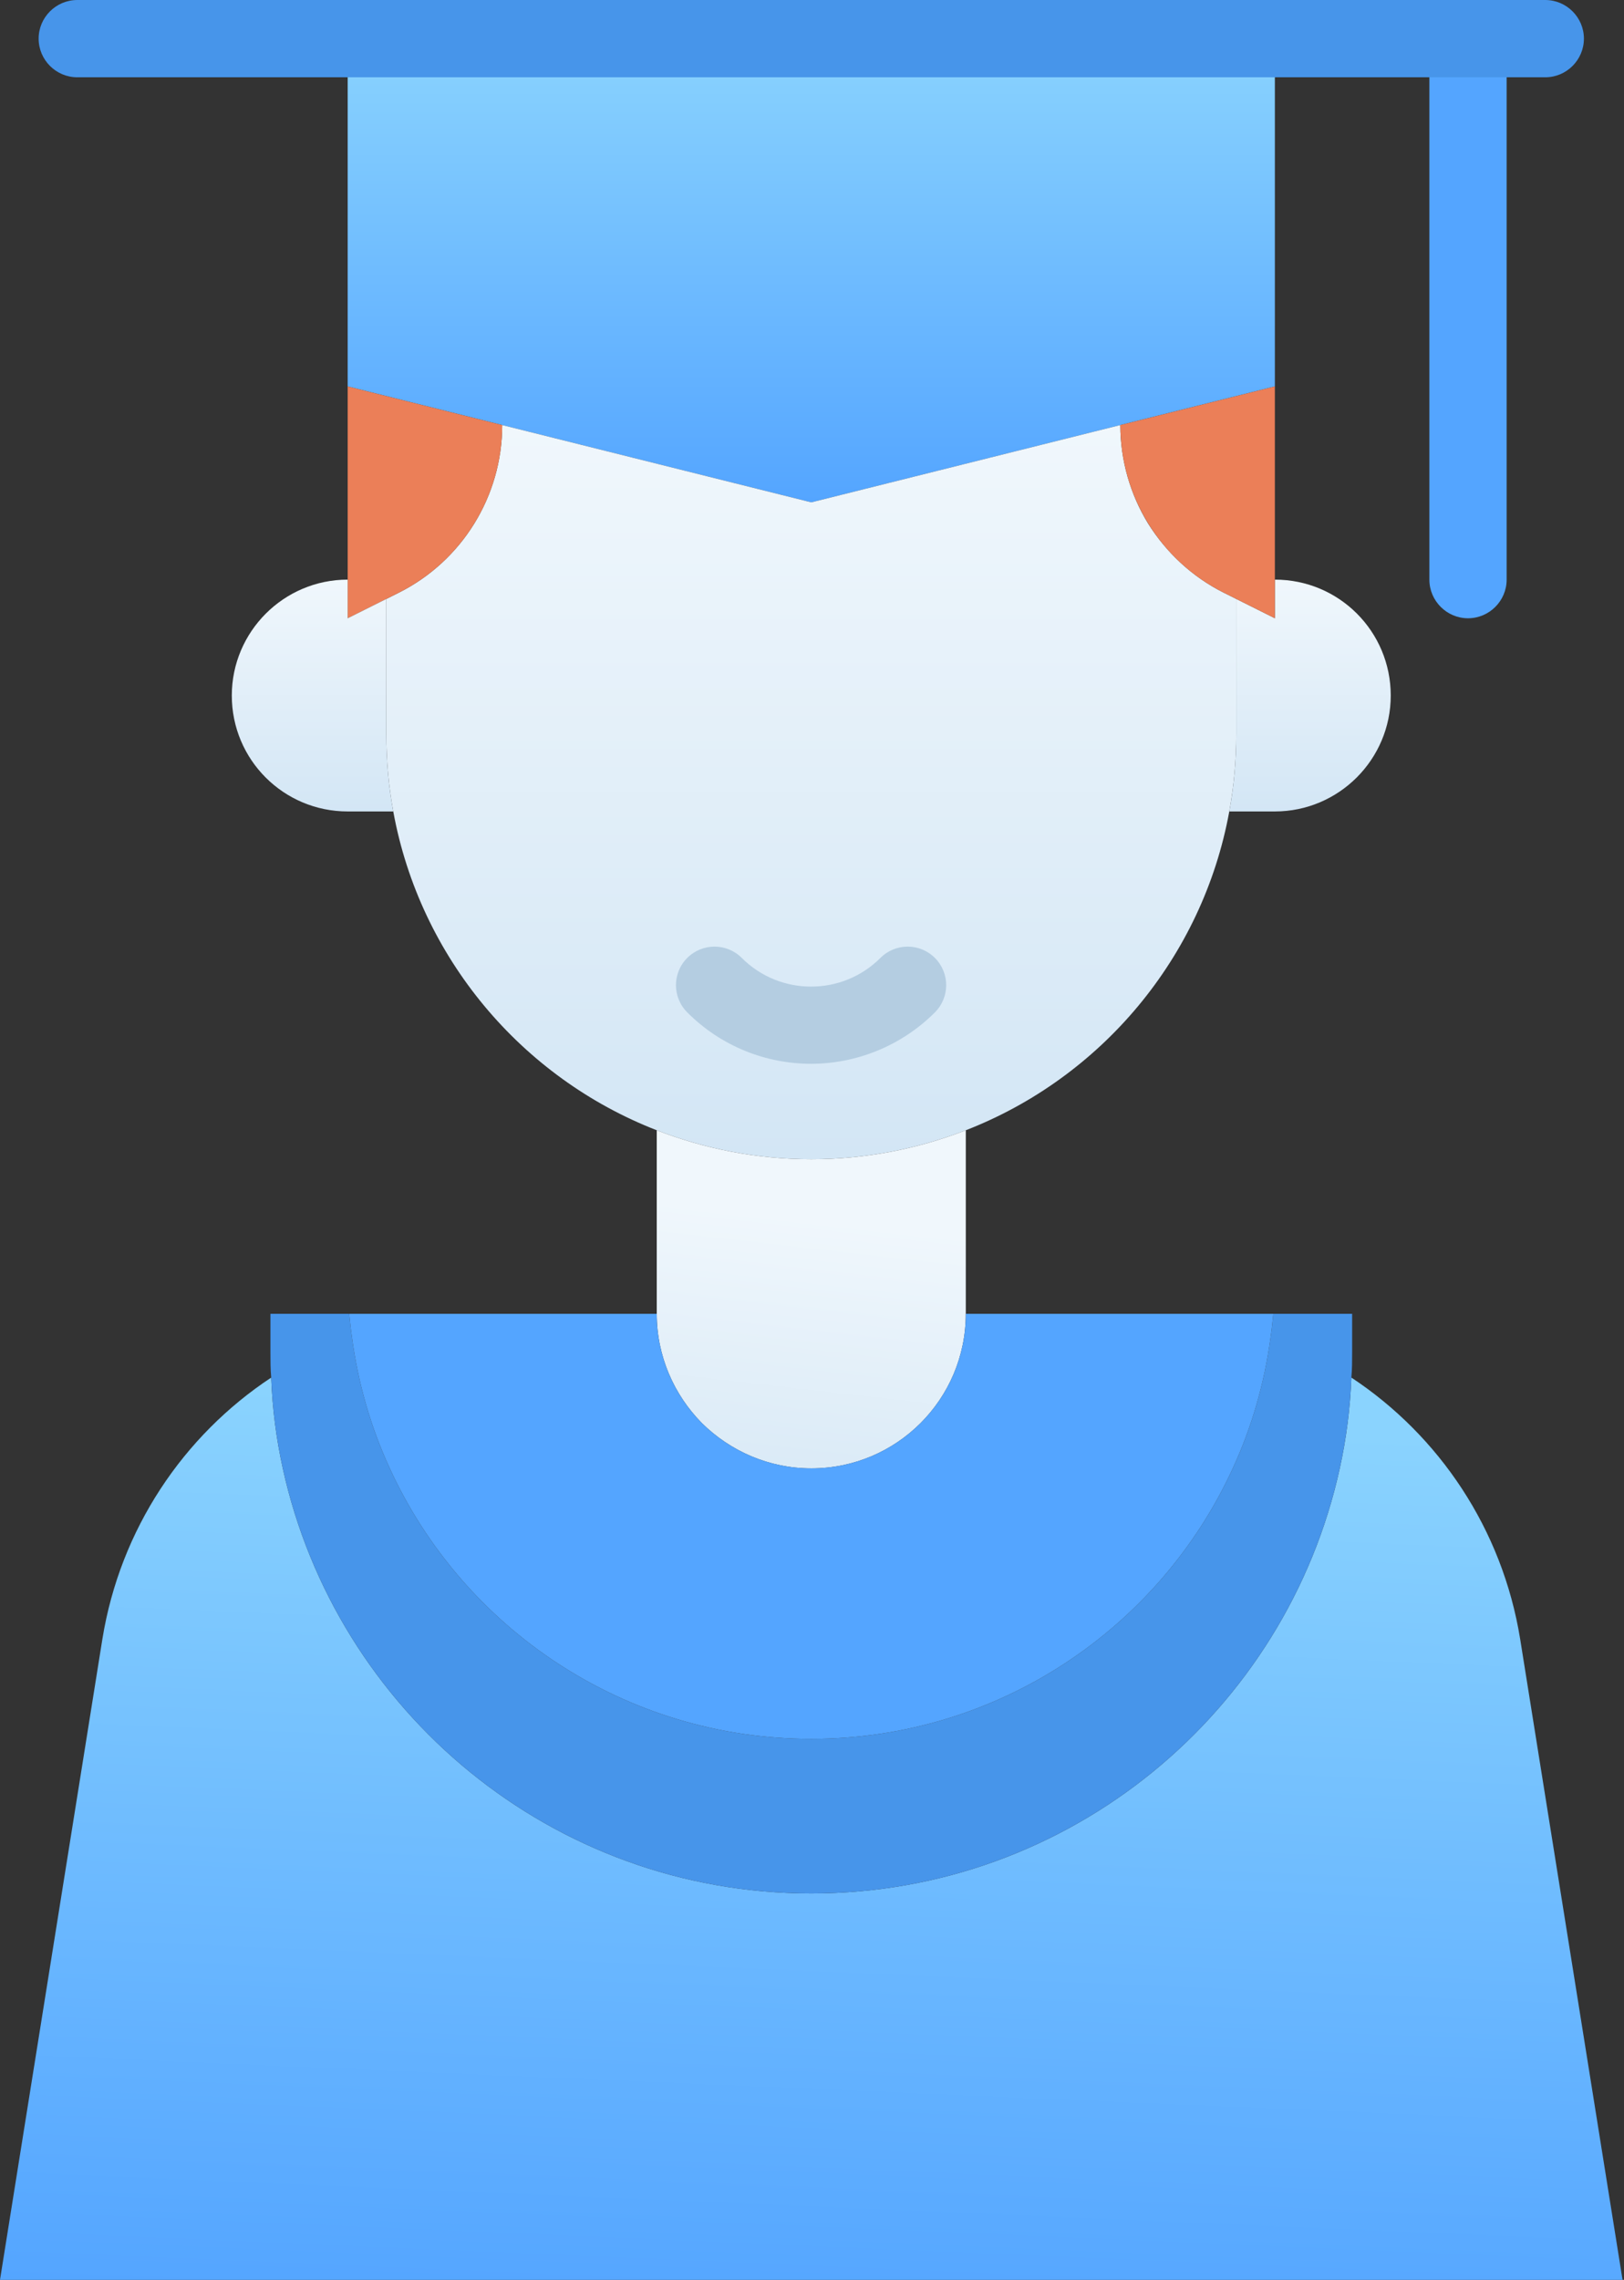
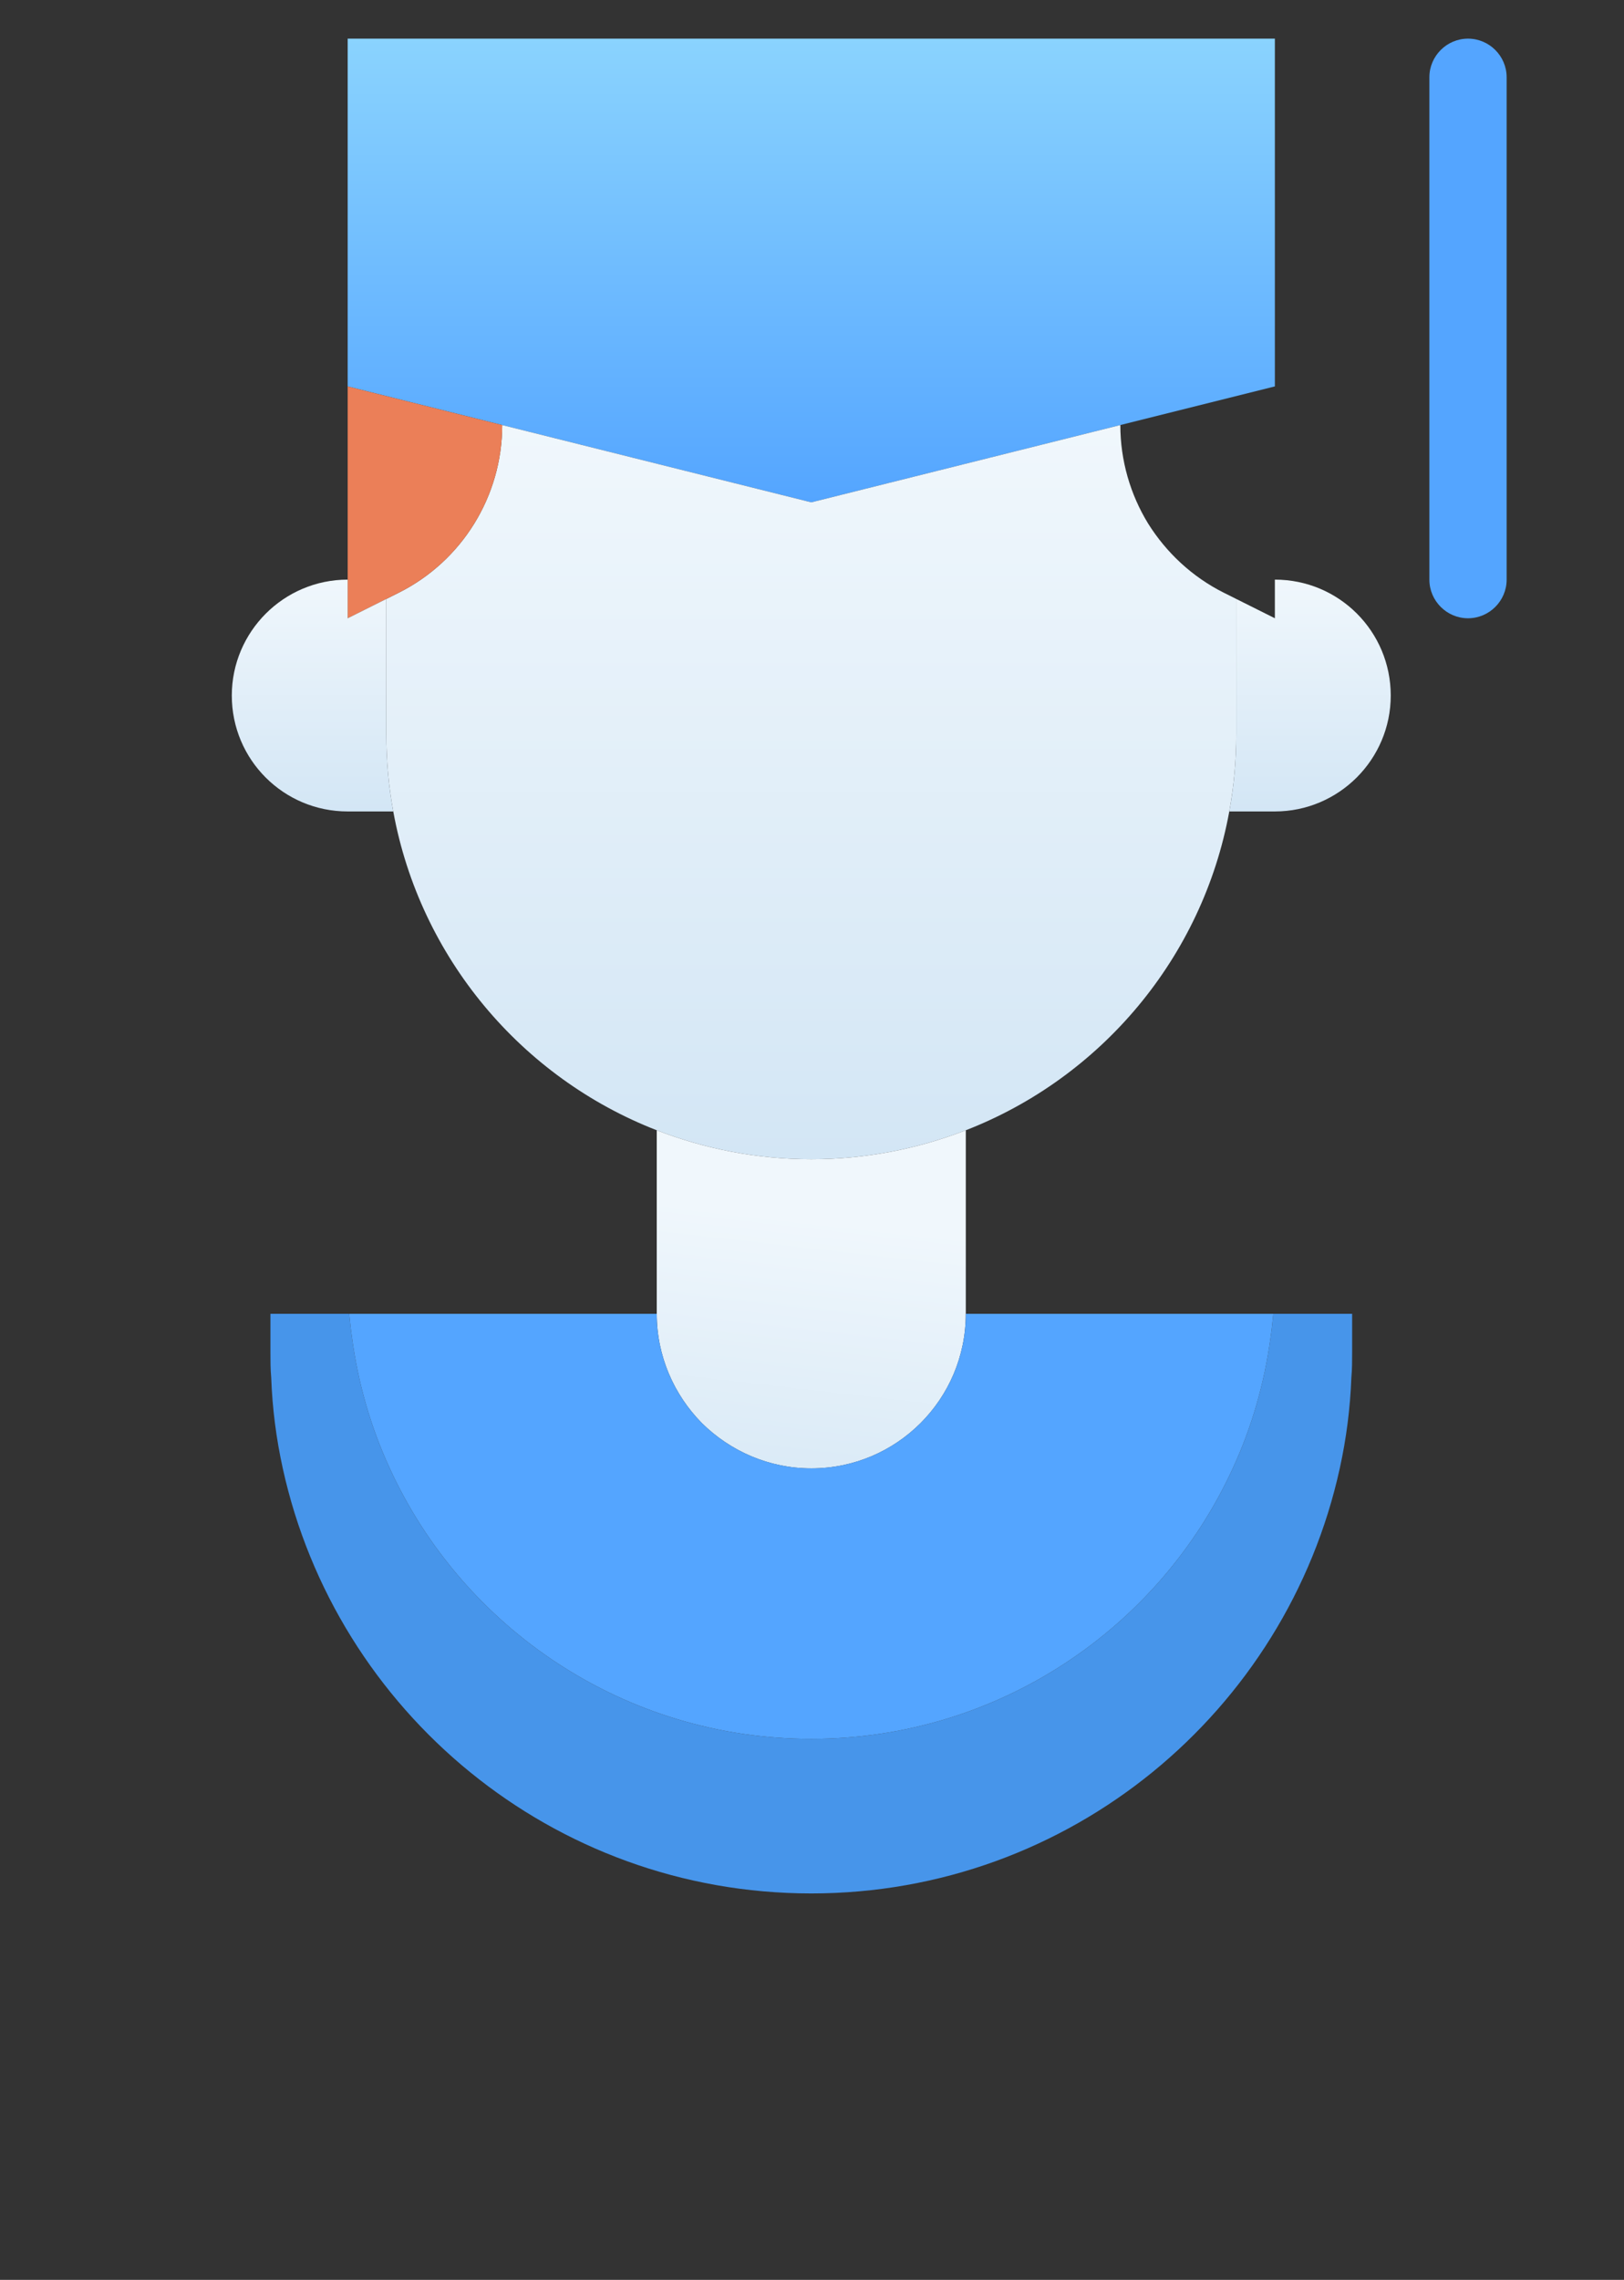
<svg xmlns="http://www.w3.org/2000/svg" width="57" height="80" viewBox="0 0 57 80" fill="none">
  <rect x="0" y="0" width="57" height="80" fill="#333333" stroke="none" />
  <g id="Boy_Student" clip-path="url(#clip0_21_2510)">
    <path id="Vector" d="M51.525 21.695C50.78 21.695 50.169 21.085 50.169 20.339V2.712C50.169 1.966 50.78 1.356 51.525 1.356C52.271 1.356 52.881 1.966 52.881 2.712V20.339C52.881 21.085 52.271 21.695 51.525 21.695Z" fill="#54A5FF" />
    <path id="Vector_2" d="M44.746 1.356V13.559L28.475 17.627L12.203 13.559V1.356H44.746Z" fill="url(#paint0_linear_21_2510)" />
    <path id="Vector_3" d="M43.39 21.017V25.762C43.39 26.684 43.309 27.593 43.146 28.474C42.21 33.6 38.644 37.817 33.898 39.661C32.217 40.312 30.386 40.678 28.475 40.678C26.563 40.678 24.732 40.312 23.051 39.661C18.305 37.817 14.739 33.6 13.803 28.474C13.641 27.593 13.559 26.684 13.559 25.762V21.017L13.993 20.8C16.217 19.688 17.627 17.41 17.627 14.915L28.475 17.627L39.322 14.915C39.322 16.163 39.675 17.356 40.298 18.373C40.936 19.39 41.844 20.244 42.956 20.8L43.39 21.017Z" fill="url(#paint1_linear_21_2510)" />
    <path id="Vector_4" d="M17.627 14.915C17.627 17.41 16.217 19.688 13.993 20.8L12.203 21.695V13.559L17.627 14.915Z" fill="#EB7F58" />
-     <path id="Vector_5" d="M0 80L3.593 57.519C4.217 53.654 6.441 50.373 9.519 48.339C9.559 49.424 9.695 50.481 9.925 51.525C11.797 60.054 19.39 66.441 28.475 66.441C37.559 66.441 45.153 60.054 47.024 51.525C47.254 50.481 47.39 49.424 47.431 48.339C50.508 50.373 52.732 53.654 53.356 57.519L56.949 80H0Z" fill="url(#paint2_linear_21_2510)" />
-     <path id="Vector_6" d="M54.237 2.712H2.712C1.966 2.712 1.356 2.102 1.356 1.356C1.356 0.61 1.966 0 2.712 0H54.237C54.983 0 55.593 0.61 55.593 1.356C55.593 2.102 54.983 2.712 54.237 2.712Z" fill="#4795EA" />
    <path id="Vector_7" d="M13.803 28.474H12.203C9.953 28.474 8.136 26.657 8.136 24.407C8.136 23.281 8.597 22.264 9.329 21.532C10.061 20.8 11.078 20.339 12.203 20.339V21.695L13.559 21.017V25.763C13.559 26.685 13.641 27.593 13.803 28.474Z" fill="url(#paint3_linear_21_2510)" />
    <path id="Vector_8" d="M48.813 24.407C48.813 25.532 48.352 26.549 47.62 27.281C46.888 28.013 45.871 28.474 44.746 28.474H43.146C43.309 27.593 43.39 26.685 43.39 25.763V21.017L44.746 21.695V20.339C46.997 20.339 48.813 22.156 48.813 24.407Z" fill="url(#paint4_linear_21_2510)" />
-     <path id="Vector_9" d="M44.746 13.559V21.695L42.956 20.8C40.732 19.688 39.322 17.41 39.322 14.915L44.746 13.559Z" fill="#EB7F58" />
    <path id="Vector_10" d="M33.898 39.661V46.102C33.898 49.098 31.471 51.526 28.475 51.526C26.983 51.526 25.627 50.915 24.637 49.939C23.661 48.949 23.051 47.593 23.051 46.102V39.661C24.732 40.312 26.563 40.678 28.475 40.678C30.386 40.678 32.217 40.312 33.898 39.661Z" fill="url(#paint5_linear_21_2510)" />
    <path id="Vector_11" d="M47.458 46.102V47.458C47.458 47.756 47.458 48.041 47.431 48.339C47.39 49.424 47.254 50.481 47.024 51.525C45.153 60.054 37.559 66.441 28.475 66.441C19.39 66.441 11.797 60.054 9.925 51.525C9.695 50.481 9.559 49.424 9.519 48.339C9.492 48.041 9.492 47.756 9.492 47.458V46.102H12.258C12.285 46.373 12.312 46.644 12.352 46.915C12.569 48.542 13.017 50.088 13.681 51.525C16.244 57.125 21.912 61.017 28.475 61.017C35.037 61.017 40.705 57.125 43.268 51.525C43.932 50.088 44.38 48.542 44.597 46.915C44.637 46.644 44.664 46.373 44.691 46.102H47.458Z" fill="#4795EA" />
    <path id="Vector_12" d="M44.691 46.102C44.664 46.373 44.637 46.644 44.597 46.915C44.38 48.542 43.932 50.088 43.268 51.525C40.705 57.125 35.037 61.017 28.475 61.017C21.912 61.017 16.244 57.125 13.681 51.525C13.017 50.088 12.569 48.542 12.352 46.915C12.312 46.644 12.285 46.373 12.258 46.102H23.051C23.051 47.593 23.661 48.949 24.637 49.939C25.627 50.915 26.983 51.525 28.475 51.525C31.471 51.525 33.898 49.098 33.898 46.102H44.691Z" fill="#54A5FF" />
-     <path id="Vector_13" d="M28.475 37.329C26.902 37.329 25.329 36.732 24.122 35.525C23.593 34.996 23.593 34.142 24.122 33.613C24.651 33.085 25.505 33.085 26.034 33.613C27.376 34.956 29.559 34.956 30.902 33.613C31.43 33.085 32.285 33.085 32.813 33.613C33.342 34.142 33.342 34.996 32.813 35.525C31.62 36.718 30.034 37.329 28.461 37.329H28.475Z" fill="#B4CDE1" />
  </g>
  <defs>
    <linearGradient id="paint0_linear_21_2510" x1="28.475" y1="17.627" x2="28.475" y2="1.356" gradientUnits="userSpaceOnUse">
      <stop stop-color="#54A5FF" />
      <stop offset="1" stop-color="#8AD3FE" />
    </linearGradient>
    <linearGradient id="paint1_linear_21_2510" x1="28.475" y1="40.678" x2="28.475" y2="14.915" gradientUnits="userSpaceOnUse">
      <stop stop-color="#D3E6F5" />
      <stop offset="1" stop-color="#F0F7FC" />
    </linearGradient>
    <linearGradient id="paint2_linear_21_2510" x1="2.35893e-07" y1="80" x2="1.356" y2="48.339" gradientUnits="userSpaceOnUse">
      <stop stop-color="#54A5FF" />
      <stop offset="1" stop-color="#8AD3FE" />
    </linearGradient>
    <linearGradient id="paint3_linear_21_2510" x1="10.97" y1="28.474" x2="10.97" y2="20.339" gradientUnits="userSpaceOnUse">
      <stop stop-color="#D3E6F5" />
      <stop offset="1" stop-color="#F0F7FC" />
    </linearGradient>
    <linearGradient id="paint4_linear_21_2510" x1="45.98" y1="28.474" x2="45.98" y2="20.339" gradientUnits="userSpaceOnUse">
      <stop stop-color="#D3E6F5" />
      <stop offset="1" stop-color="#F0F7FC" />
    </linearGradient>
    <linearGradient id="paint5_linear_21_2510" x1="-5.72078e-06" y1="51.526" x2="1.356" y2="39.661" gradientUnits="userSpaceOnUse">
      <stop stop-color="#D3E6F5" />
      <stop offset="1" stop-color="#F0F7FC" />
    </linearGradient>
    <clipPath id="clip0_21_2510">
      <rect width="56.949" height="80" fill="white" />
    </clipPath>
  </defs>
</svg>